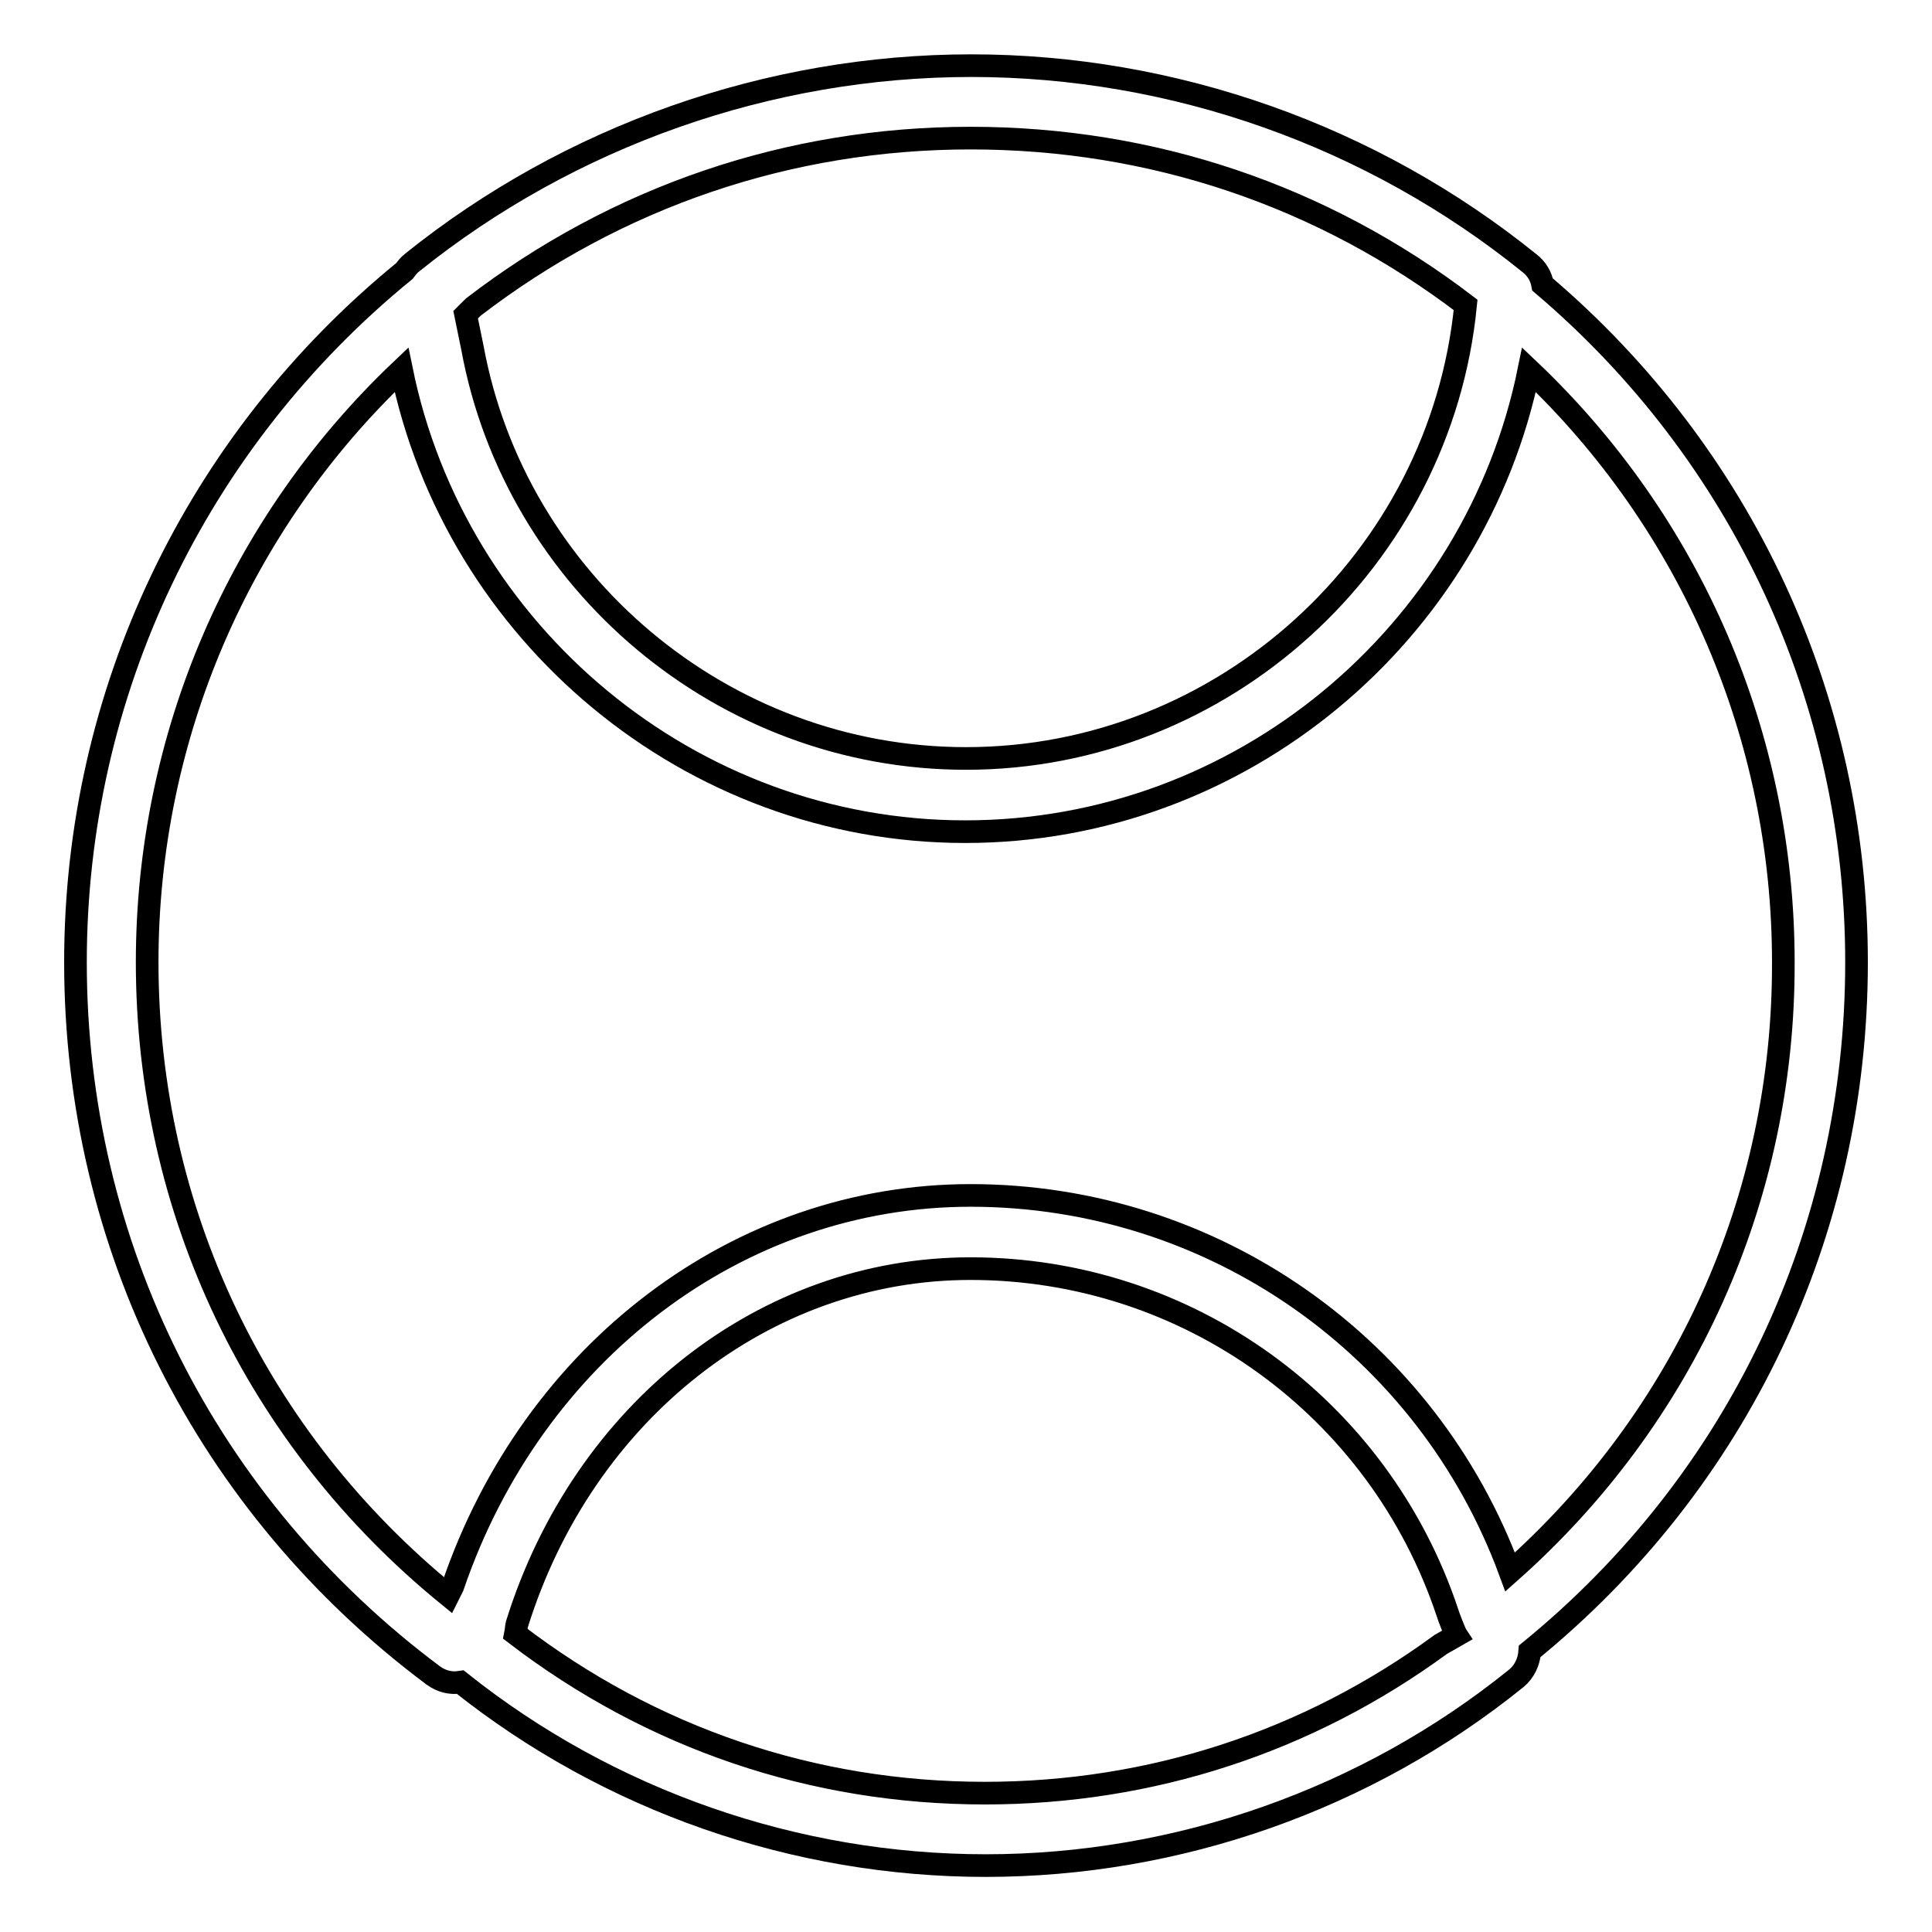
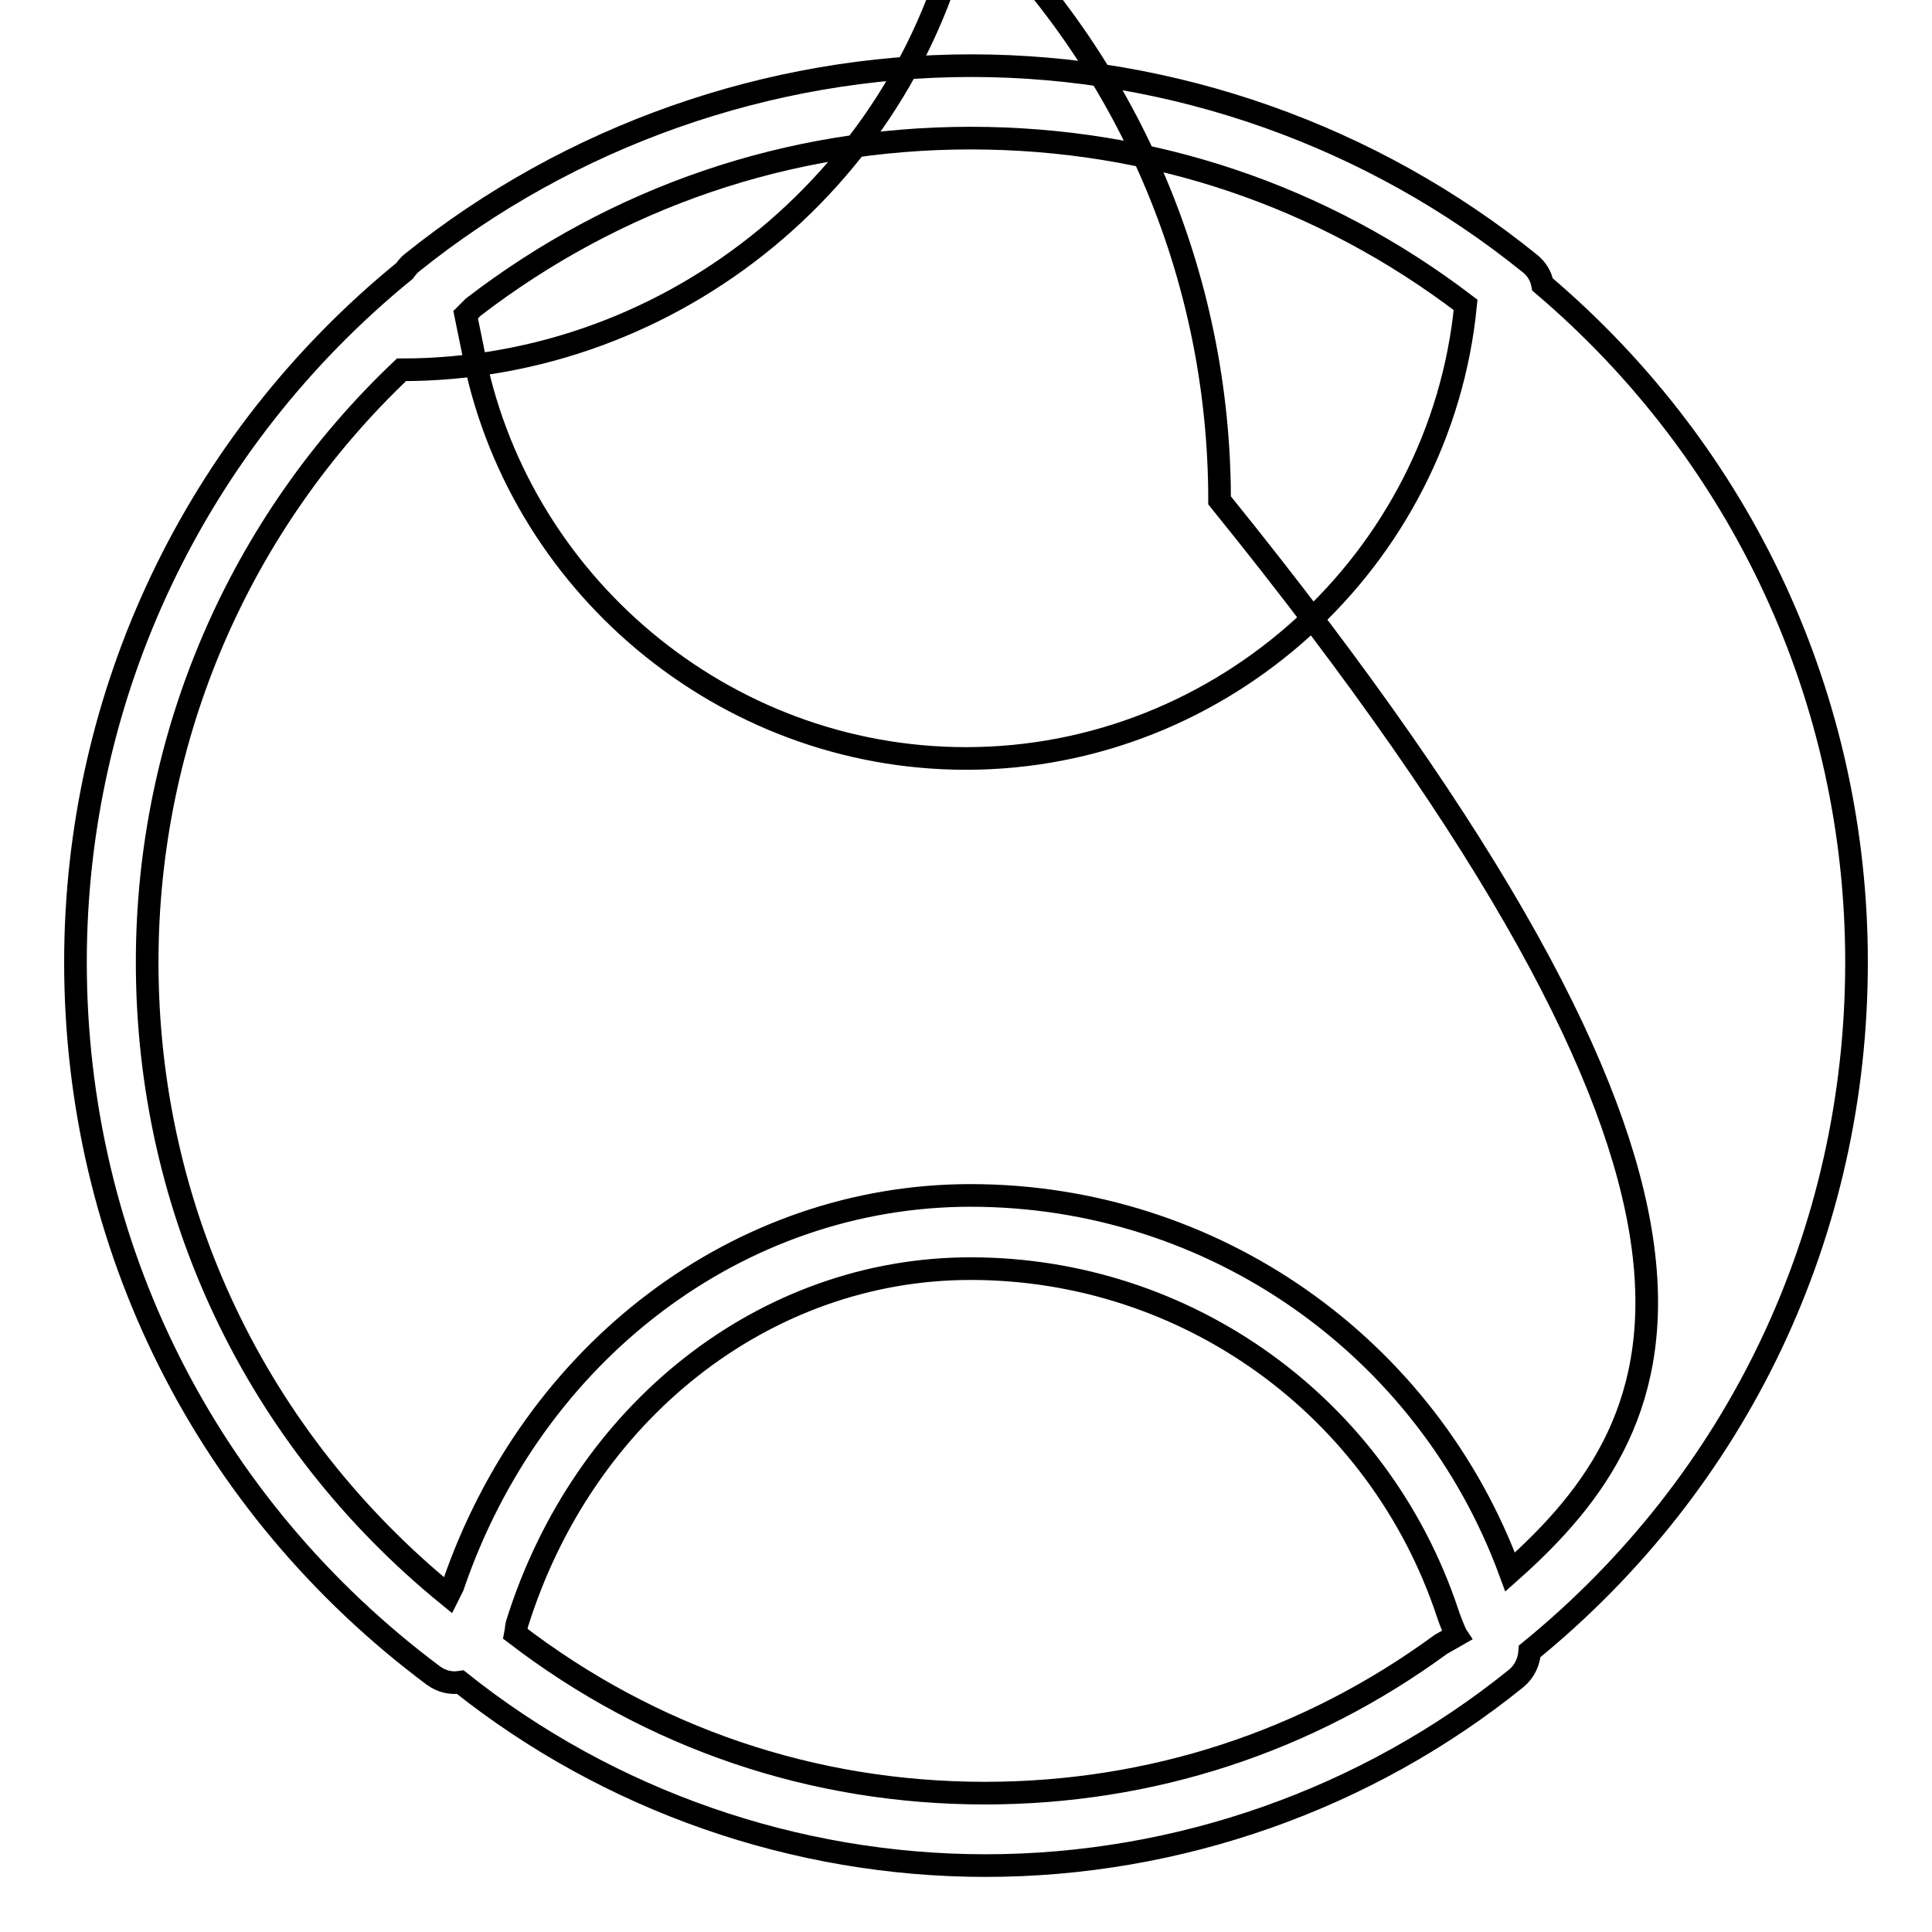
<svg xmlns="http://www.w3.org/2000/svg" version="1.1" x="0px" y="0px" viewBox="0 0 256 256" enable-background="new 0 0 256 256" xml:space="preserve">
  <g>
    <g>
      <g>
-         <path stroke-width="3" fill-opacity="0" stroke="#000000" d="M204.4,37.7c-0.2-1.1-0.8-2.1-1.7-2.8C181.8,18,155.5,8.7,128.7,8.7S75.5,18,54.6,34.8c-0.4,0.3-0.7,0.7-1,1.1C25.9,58.5,10,91.9,10,127.5c0,37.5,17.3,72,47.4,94.5c1.1,0.8,2.3,1.1,3.6,0.9c19.7,15.7,44.4,24.3,69.6,24.3c25.5,0,50.5-8.8,70.3-24.8c1.1-0.9,1.7-2.2,1.8-3.6c27.6-22.5,43.3-55.5,43.3-91.3C246,92.7,230.9,60.2,204.4,37.7z M62.7,40.7c19-14.6,41.8-22.4,65.9-22.4c24,0,46.6,7.6,65.6,22.1c-3.3,33.8-32.1,60.1-66.2,60.1c-32.2,0-59.7-23.4-65.4-54.4l-0.9-4.4L62.7,40.7z M190.9,217.9c-17.6,12.9-38.4,19.7-60.4,19.7c-22.8,0-44.2-7.3-62.2-21.1c0.1-0.5,0.1-0.9,0.2-1.3c8.8-28.2,32.9-47.1,60.1-47.1c28.7,0,54.1,18.3,63.2,45.6c0.1,0.4,1,2.7,1.2,3L190.9,217.9z M200.1,208.3c-11-29.9-39.4-49.9-71.5-49.9c-30.7,0-58,20.7-68.6,51.8c-0.2,0.4-0.4,0.8-0.6,1.2c-25.4-20.7-39.9-51-39.9-83.9c0-29.9,12.2-58.1,33.7-78.5c7.1,34.9,38.2,61.2,74.7,61.2c36.5,0,67.6-26.2,74.7-61.2c21.5,20.4,33.7,48.6,33.7,78.5C236.4,158.8,223.2,187.8,200.1,208.3z" />
+         <path stroke-width="3" fill-opacity="0" stroke="#000000" d="M204.4,37.7c-0.2-1.1-0.8-2.1-1.7-2.8C181.8,18,155.5,8.7,128.7,8.7S75.5,18,54.6,34.8c-0.4,0.3-0.7,0.7-1,1.1C25.9,58.5,10,91.9,10,127.5c0,37.5,17.3,72,47.4,94.5c1.1,0.8,2.3,1.1,3.6,0.9c19.7,15.7,44.4,24.3,69.6,24.3c25.5,0,50.5-8.8,70.3-24.8c1.1-0.9,1.7-2.2,1.8-3.6c27.6-22.5,43.3-55.5,43.3-91.3C246,92.7,230.9,60.2,204.4,37.7z M62.7,40.7c19-14.6,41.8-22.4,65.9-22.4c24,0,46.6,7.6,65.6,22.1c-3.3,33.8-32.1,60.1-66.2,60.1c-32.2,0-59.7-23.4-65.4-54.4l-0.9-4.4L62.7,40.7z M190.9,217.9c-17.6,12.9-38.4,19.7-60.4,19.7c-22.8,0-44.2-7.3-62.2-21.1c0.1-0.5,0.1-0.9,0.2-1.3c8.8-28.2,32.9-47.1,60.1-47.1c28.7,0,54.1,18.3,63.2,45.6c0.1,0.4,1,2.7,1.2,3L190.9,217.9z M200.1,208.3c-11-29.9-39.4-49.9-71.5-49.9c-30.7,0-58,20.7-68.6,51.8c-0.2,0.4-0.4,0.8-0.6,1.2c-25.4-20.7-39.9-51-39.9-83.9c0-29.9,12.2-58.1,33.7-78.5c36.5,0,67.6-26.2,74.7-61.2c21.5,20.4,33.7,48.6,33.7,78.5C236.4,158.8,223.2,187.8,200.1,208.3z" />
      </g>
      <g />
      <g />
      <g />
      <g />
      <g />
      <g />
      <g />
      <g />
      <g />
      <g />
      <g />
      <g />
      <g />
      <g />
      <g />
    </g>
  </g>
</svg>